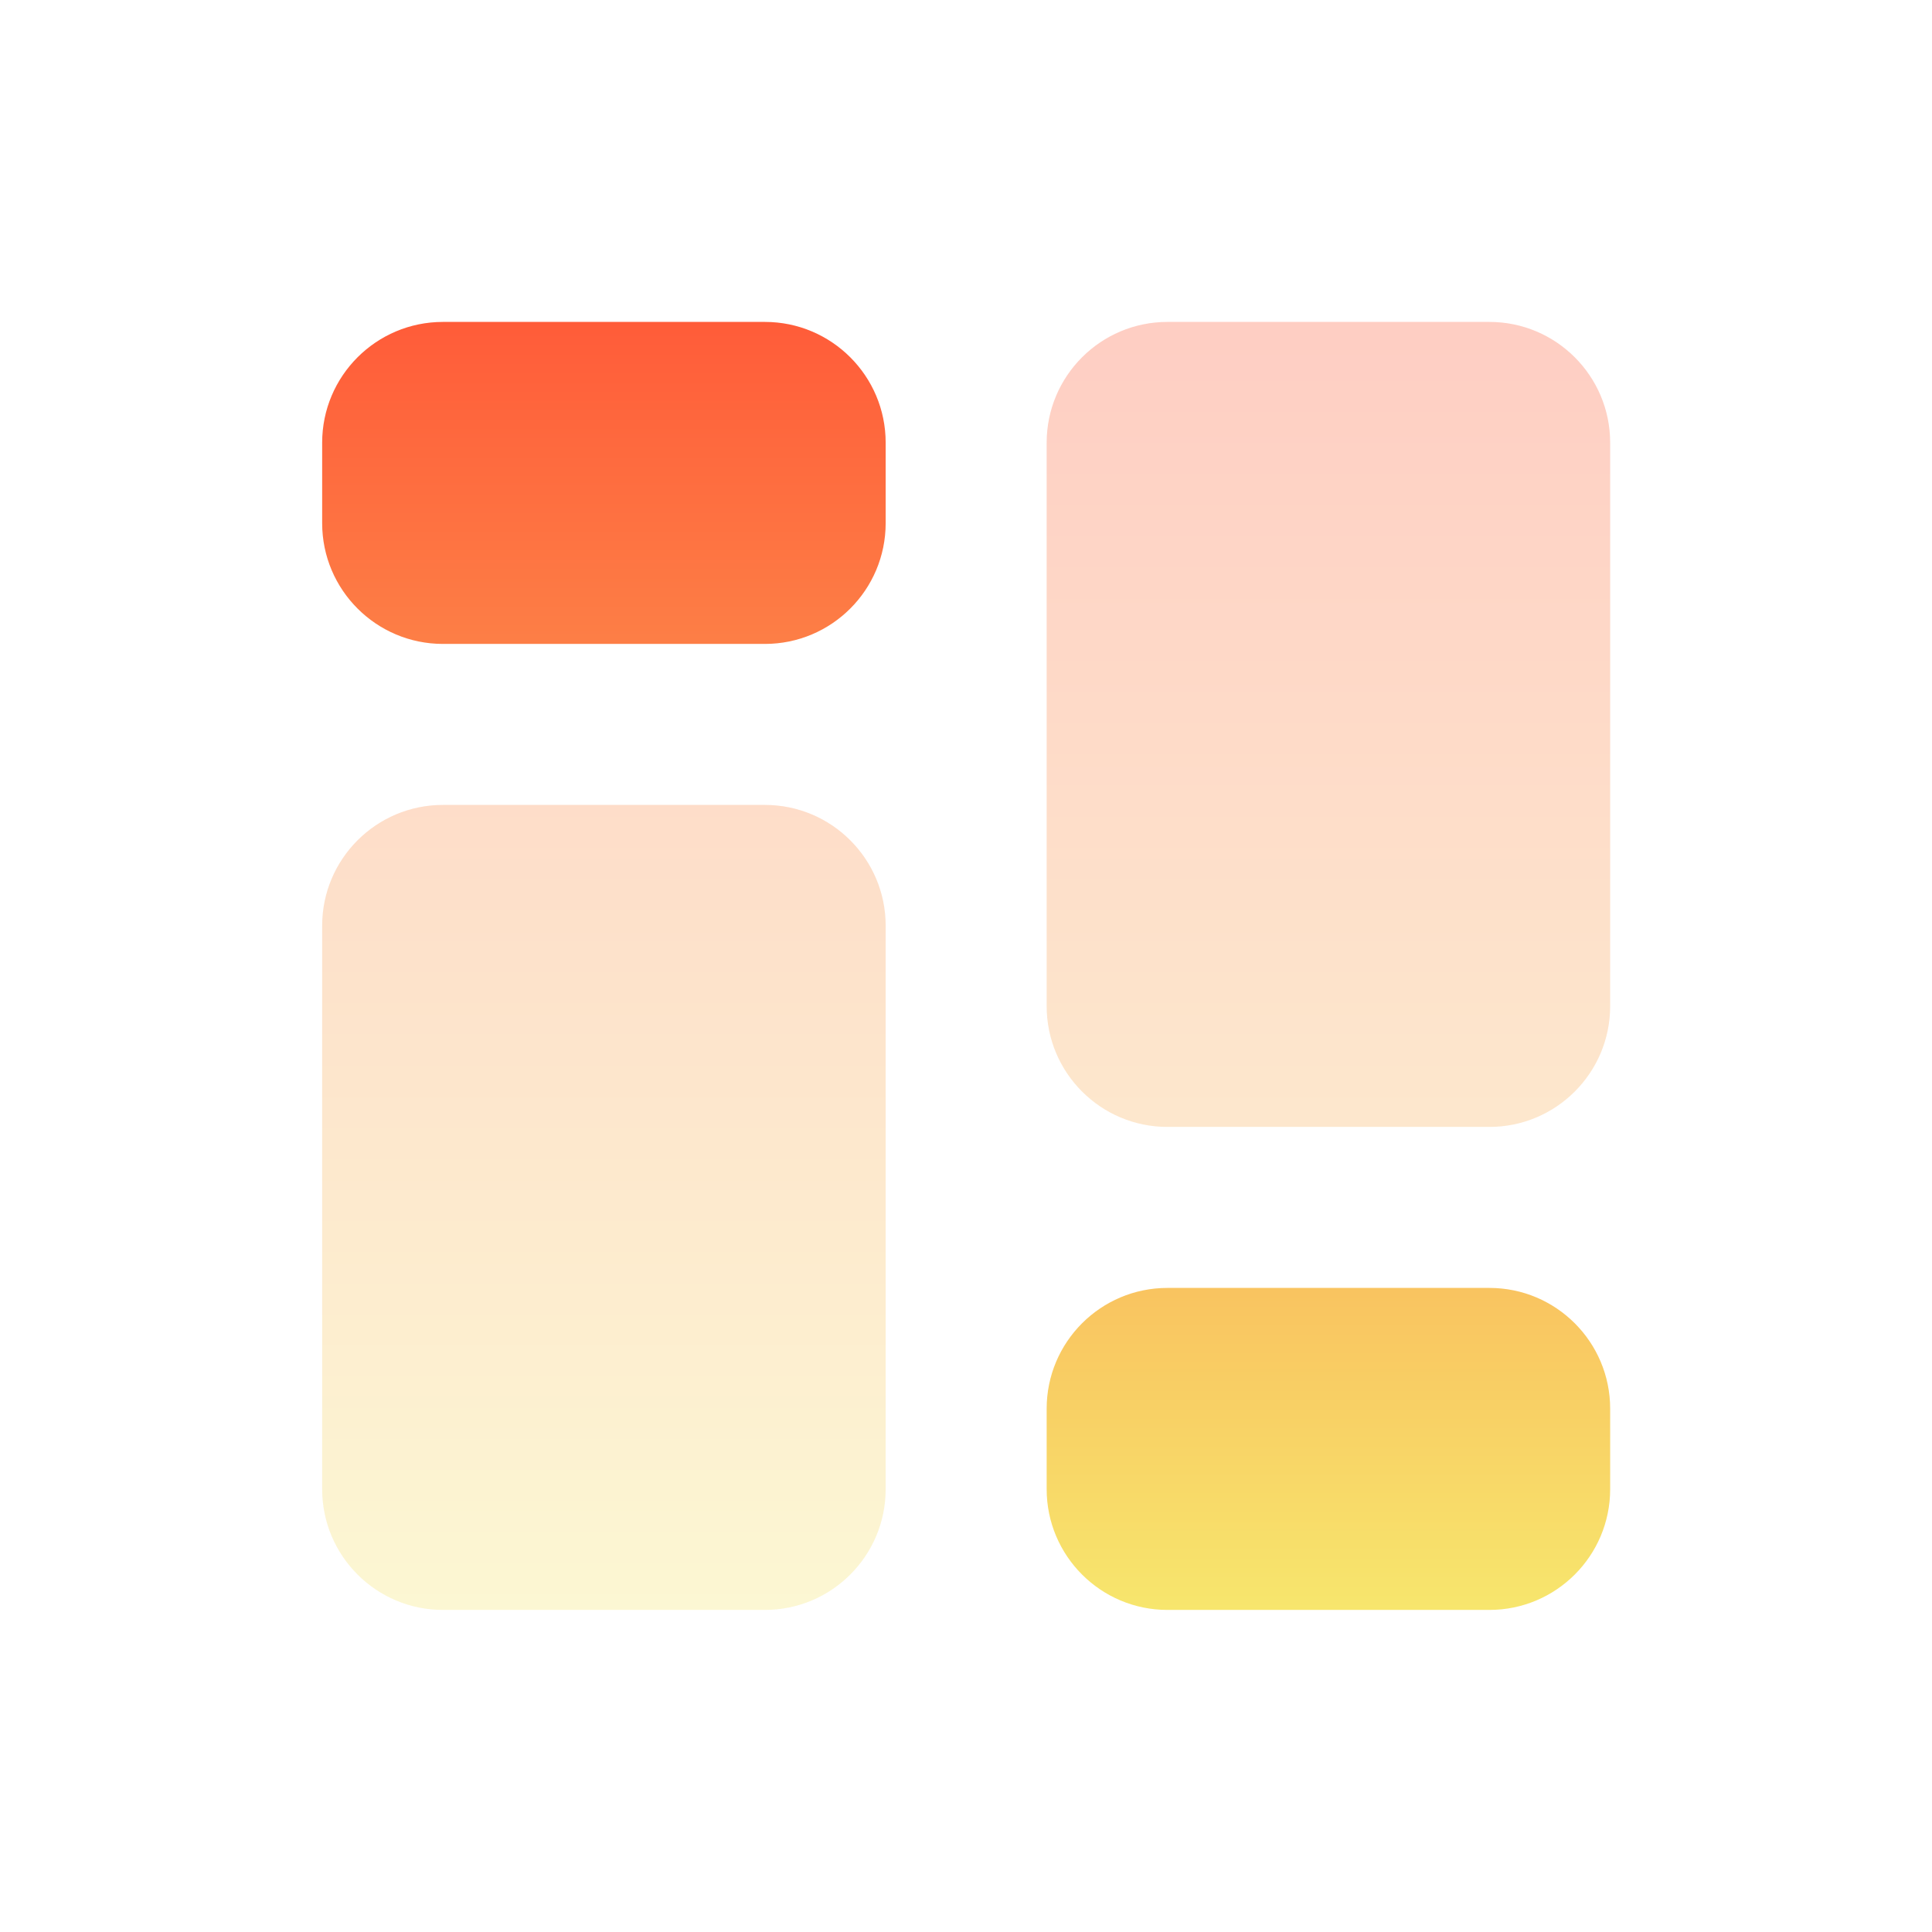
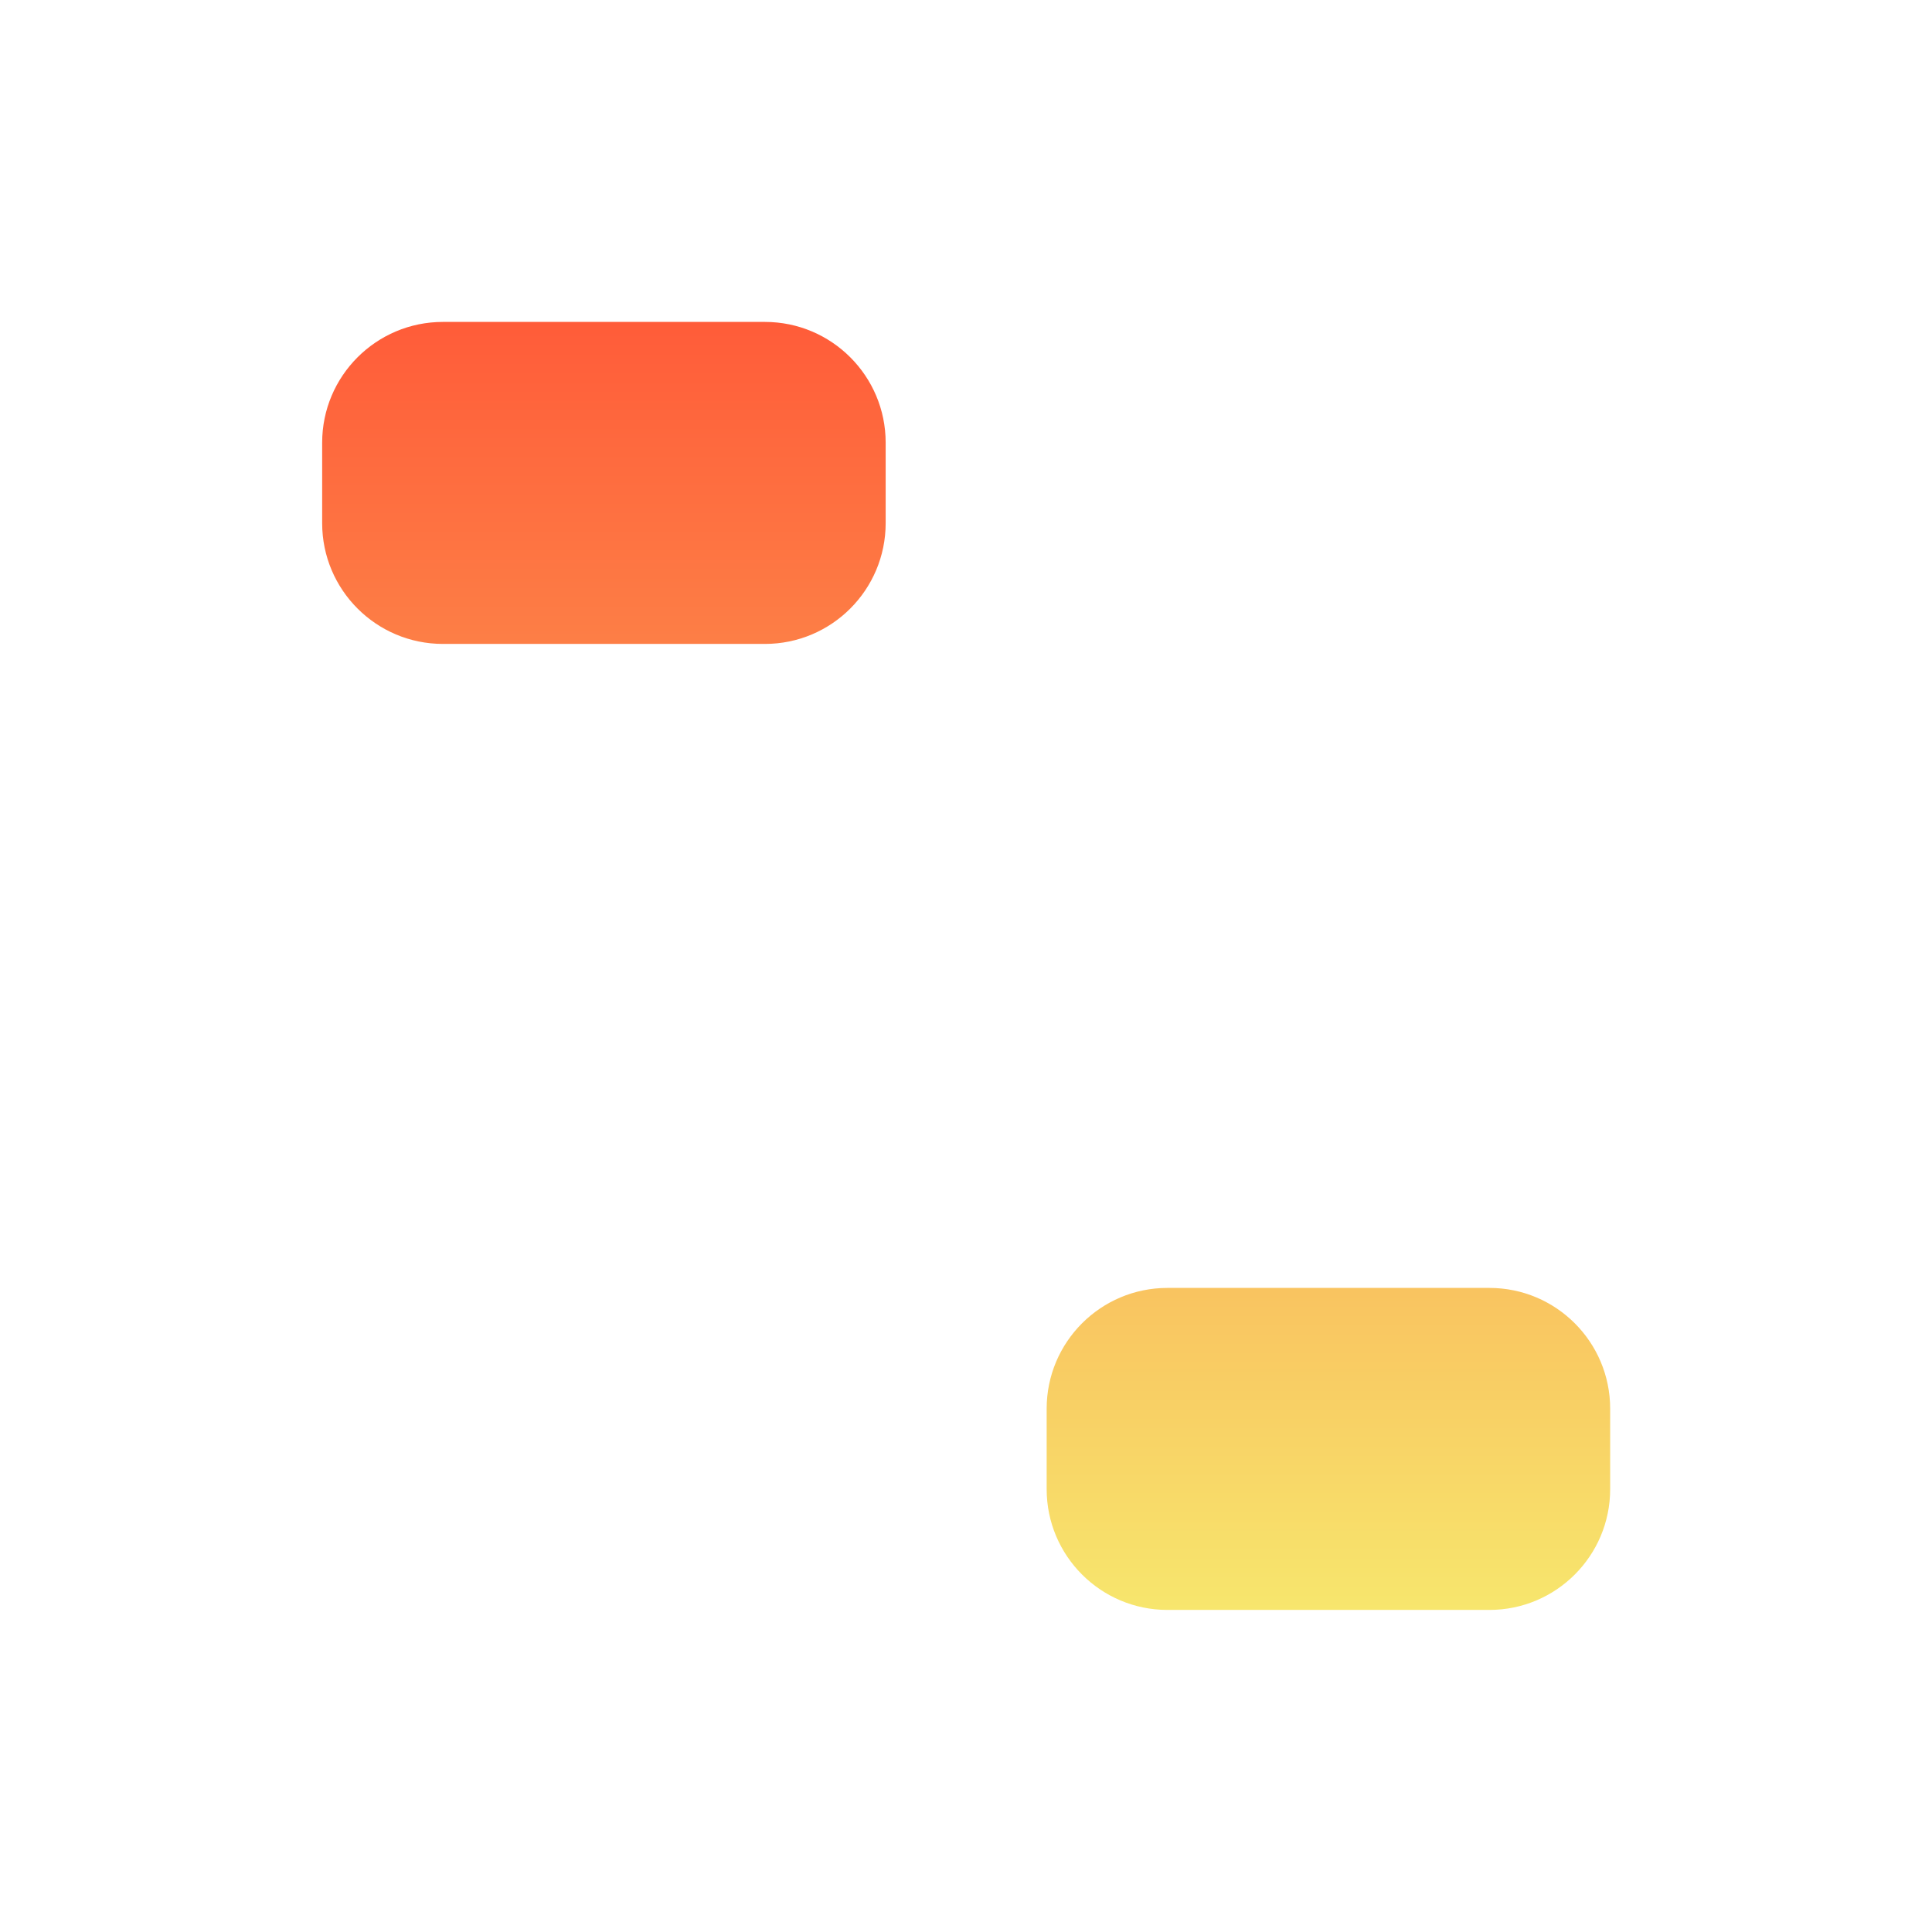
<svg xmlns="http://www.w3.org/2000/svg" width="24" height="24" viewBox="0 0 24 24" fill="none">
  <path fill-rule="evenodd" clip-rule="evenodd" d="M5.502 3.999H9.502C10.33 3.999 11.002 4.671 11.002 5.499V6.499C11.002 7.327 10.33 7.999 9.502 7.999H5.502C4.674 7.999 4.002 7.327 4.002 6.499V5.499C4.002 4.671 4.674 3.999 5.502 3.999ZM14.502 15.999H18.502C19.33 15.999 20.002 16.671 20.002 17.499V18.499C20.002 19.327 19.33 19.999 18.502 19.999H14.502C13.674 19.999 13.002 19.327 13.002 18.499V17.499C13.002 16.671 13.674 15.999 14.502 15.999Z" fill="url(#paint0_linear)" />
-   <path opacity="0.3" fill-rule="evenodd" clip-rule="evenodd" d="M5.502 9.999H9.502C10.33 9.999 11.002 10.671 11.002 11.499V18.499C11.002 19.327 10.33 19.999 9.502 19.999H5.502C4.674 19.999 4.002 19.327 4.002 18.499V11.499C4.002 10.671 4.674 9.999 5.502 9.999ZM14.502 3.999H18.502C19.33 3.999 20.002 4.671 20.002 5.499V12.499C20.002 13.327 19.33 13.999 18.502 13.999H14.502C13.674 13.999 13.002 13.327 13.002 12.499V5.499C13.002 4.671 13.674 3.999 14.502 3.999Z" fill="url(#paint1_linear)" />
  <defs>
    <linearGradient id="paint0_linear" x1="12.002" y1="3.999" x2="12.002" y2="19.999" gradientUnits="userSpaceOnUse">
      <stop stop-color="#FF5C39" />
      <stop offset="1" stop-color="#F7E66D" />
    </linearGradient>
    <linearGradient id="paint1_linear" x1="12.002" y1="3.999" x2="12.002" y2="19.999" gradientUnits="userSpaceOnUse">
      <stop stop-color="#FF5C39" />
      <stop offset="1" stop-color="#F7E66D" />
    </linearGradient>
  </defs>
</svg>